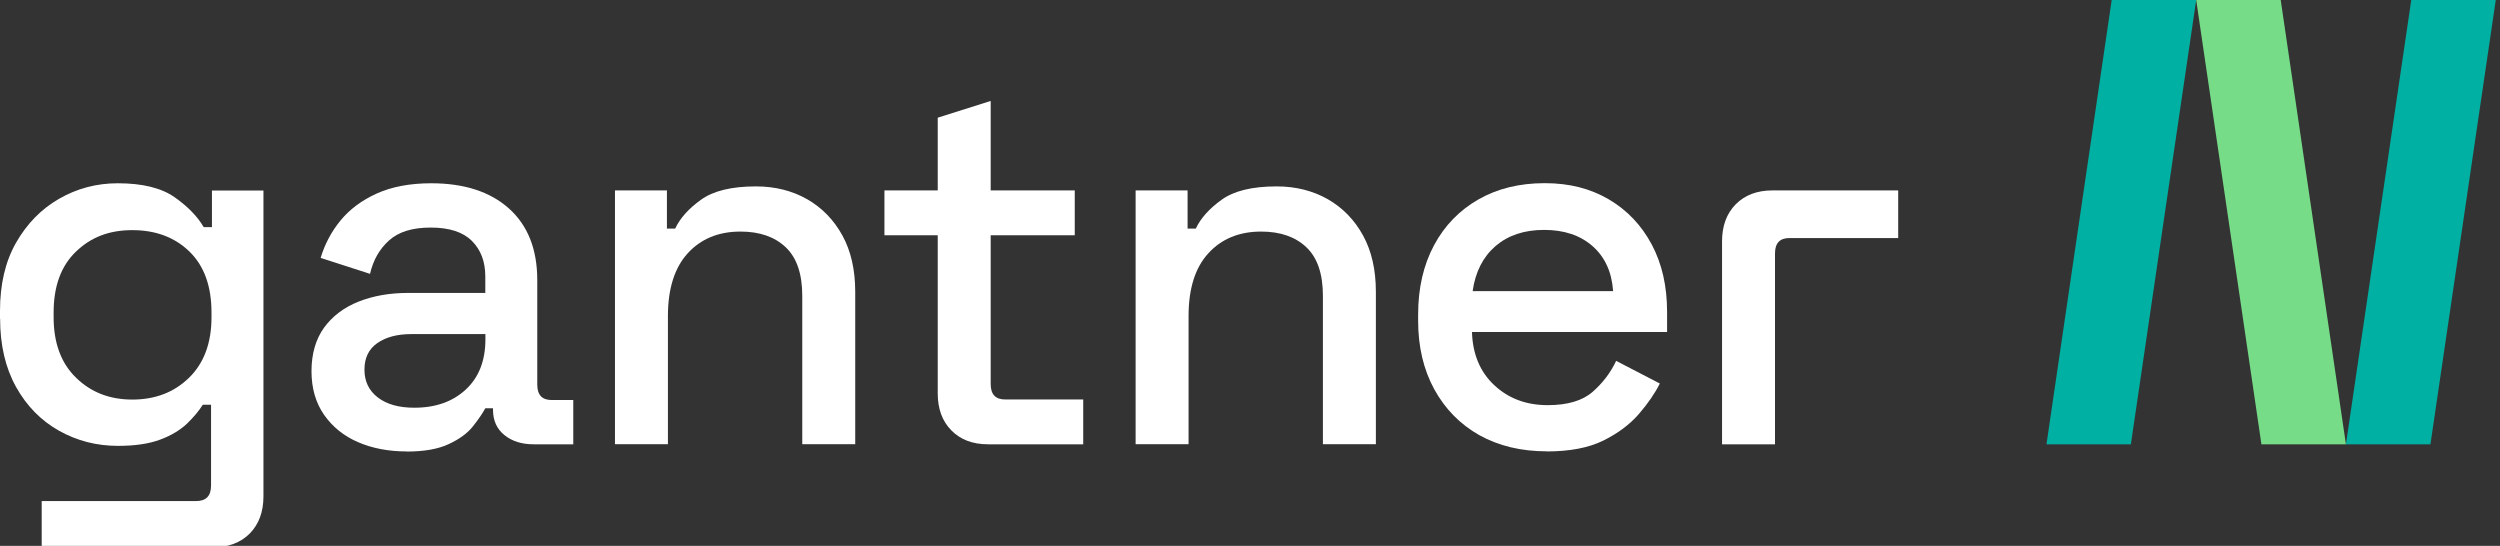
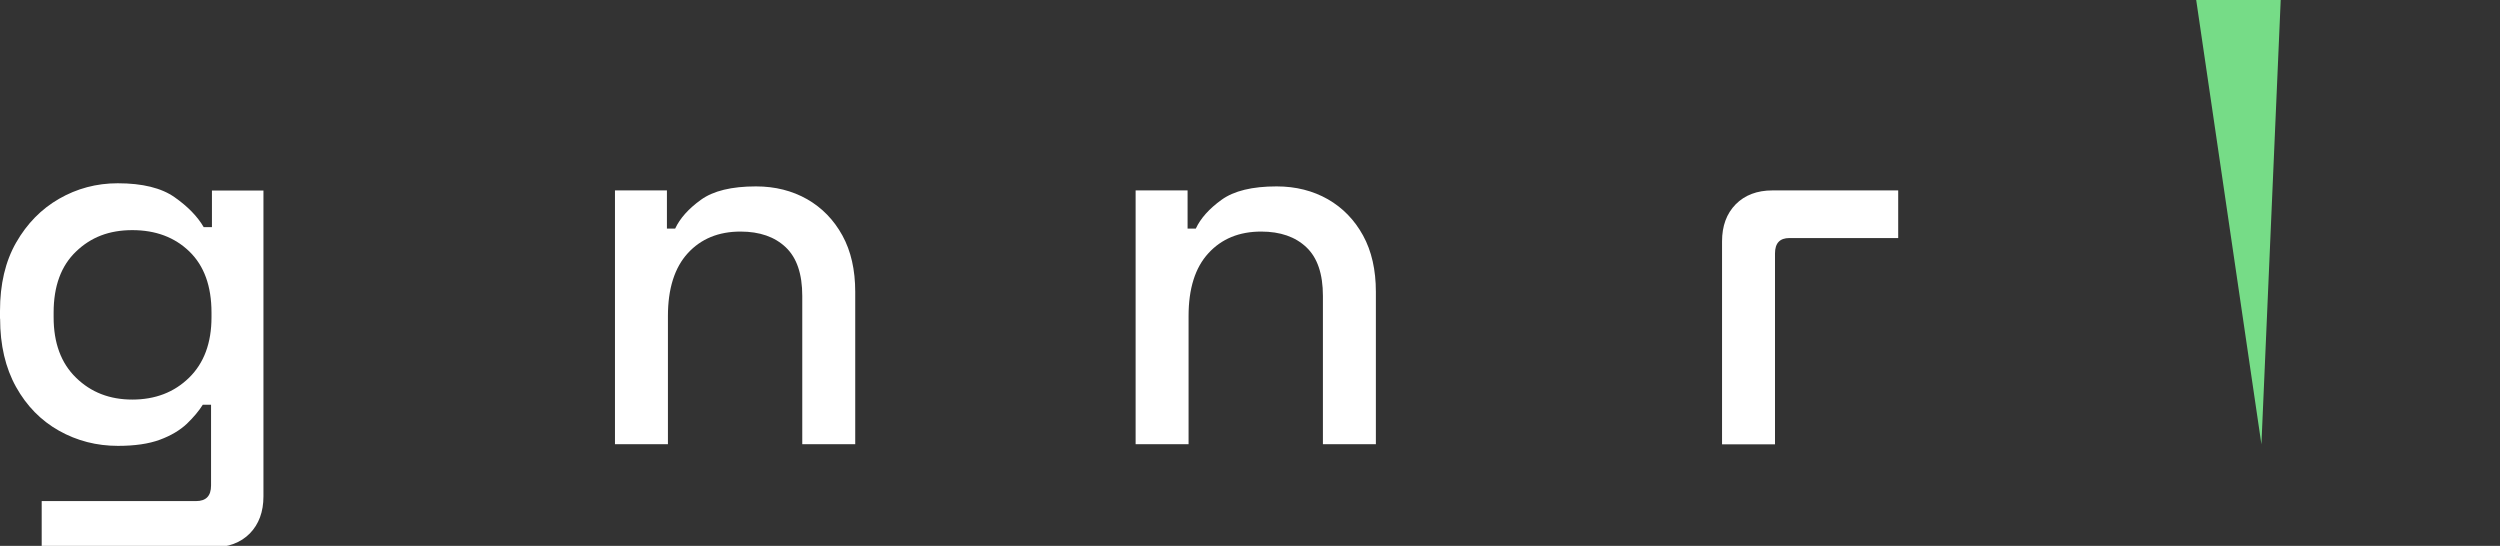
<svg xmlns="http://www.w3.org/2000/svg" width="229" height="50" viewBox="0 0 229 50" fill="none">
  <rect x="0" y="0" width="229" height="50" fill="#333333" stroke="none" />
  <g clip-path="url(#clip0_6043_8195)">
-     <path d="M220.872 0L214.887 40.698H222.628L228.613 0H220.872Z" fill="#00B0A2" />
-     <path d="M207.146 40.698H214.887L208.913 0H201.172L207.146 40.698Z" fill="#76DC87" />
-     <path d="M195.188 40.698H187.457L193.431 0H201.172L195.188 40.698Z" fill="#00B0A2" />
+     <path d="M207.146 40.698L208.913 0H201.172L207.146 40.698Z" fill="#76DC87" />
    <path d="M0 29.193V28.488C0 26.035 0.49 23.941 1.481 22.214C2.471 20.487 3.779 19.148 5.413 18.208C7.046 17.268 8.834 16.788 10.784 16.788C13.051 16.788 14.787 17.217 15.992 18.065C17.198 18.913 18.086 19.823 18.658 20.804H19.414V17.452H24.132V45.47C24.132 46.88 23.713 48.014 22.886 48.862C22.048 49.71 20.915 50.139 19.465 50.139H3.819V45.899H17.963C18.872 45.899 19.332 45.429 19.332 44.479V37.071H18.576C18.229 37.633 17.739 38.215 17.116 38.818C16.483 39.411 15.666 39.901 14.644 40.279C13.623 40.657 12.347 40.841 10.805 40.841C8.854 40.841 7.057 40.381 5.402 39.452C3.748 38.522 2.441 37.183 1.471 35.446C0.5 33.699 0.01 31.614 0.01 29.193H0ZM12.112 36.601C14.216 36.601 15.952 35.937 17.32 34.598C18.689 33.26 19.373 31.41 19.373 29.06V28.631C19.373 26.209 18.699 24.349 17.351 23.041C16.003 21.734 14.256 21.08 12.122 21.08C9.988 21.08 8.323 21.734 6.965 23.041C5.596 24.349 4.912 26.209 4.912 28.631V29.06C4.912 31.42 5.596 33.27 6.965 34.598C8.333 35.937 10.049 36.601 12.122 36.601H12.112Z" fill="white" />
-     <path d="M37.255 41.352C35.59 41.352 34.099 41.066 32.802 40.504C31.495 39.942 30.463 39.104 29.687 38.001C28.921 36.897 28.533 35.569 28.533 33.995C28.533 32.422 28.921 31.063 29.687 30.01C30.453 28.958 31.505 28.161 32.843 27.629C34.181 27.098 35.692 26.832 37.387 26.832H44.454V25.32C44.454 23.971 44.046 22.888 43.229 22.071C42.412 21.253 41.156 20.845 39.46 20.845C37.765 20.845 36.519 21.233 35.641 22.02C34.763 22.806 34.181 23.828 33.895 25.085L29.371 23.624C29.748 22.367 30.351 21.223 31.188 20.201C32.026 19.179 33.129 18.351 34.507 17.728C35.886 17.105 37.551 16.788 39.501 16.788C42.514 16.788 44.893 17.554 46.619 19.097C48.345 20.64 49.213 22.827 49.213 25.657V35.231C49.213 36.172 49.652 36.642 50.531 36.642H52.512V40.698H48.886C47.783 40.698 46.895 40.412 46.2 39.85C45.506 39.288 45.159 38.511 45.159 37.541V37.398H44.454C44.199 37.868 43.821 38.419 43.321 39.053C42.82 39.687 42.075 40.228 41.105 40.678C40.134 41.138 38.837 41.362 37.234 41.362L37.255 41.352ZM37.959 37.347C39.91 37.347 41.482 36.785 42.677 35.671C43.872 34.557 44.464 33.024 44.464 31.073V30.603H37.673C36.386 30.603 35.345 30.879 34.559 31.43C33.772 31.982 33.384 32.789 33.384 33.862C33.384 34.935 33.792 35.783 34.609 36.407C35.426 37.04 36.54 37.347 37.959 37.347Z" fill="white" />
    <path d="M56.331 40.698V17.442H61.09V20.937H61.846C62.285 19.997 63.071 19.118 64.205 18.3C65.338 17.483 67.013 17.074 69.25 17.074C71.006 17.074 72.569 17.473 73.937 18.249C75.305 19.036 76.378 20.14 77.164 21.57C77.951 23.001 78.339 24.727 78.339 26.73V40.688H73.488V27.108C73.488 25.095 72.987 23.614 71.976 22.653C70.965 21.693 69.587 21.212 67.83 21.212C65.818 21.212 64.205 21.877 63 23.195C61.795 24.513 61.182 26.434 61.182 28.948V40.688H56.331V40.698Z" fill="white" />
    <path d="M104.023 40.698V17.442H108.782V20.937H109.537C109.976 19.997 110.763 19.118 111.896 18.3C113.03 17.483 114.705 17.074 116.941 17.074C118.698 17.074 120.26 17.473 121.629 18.249C122.997 19.036 124.069 20.14 124.856 21.57C125.642 23.001 126.03 24.727 126.03 26.73V40.688H121.179V27.108C121.179 25.095 120.679 23.614 119.668 22.653C118.657 21.693 117.278 21.212 115.522 21.212C113.51 21.212 111.896 21.877 110.691 23.195C109.476 24.513 108.873 26.434 108.873 28.948V40.688H104.023V40.698Z" fill="white" />
-     <path d="M141.686 41.342C139.326 41.342 137.274 40.841 135.507 39.861C133.751 38.869 132.372 37.469 131.381 35.661C130.391 33.852 129.901 31.758 129.901 29.367V28.805C129.901 26.383 130.391 24.268 131.361 22.459C132.331 20.651 133.699 19.251 135.436 18.26C137.182 17.268 139.194 16.778 141.491 16.778C143.789 16.778 145.679 17.279 147.364 18.26C149.049 19.251 150.356 20.63 151.295 22.388C152.235 24.145 152.705 26.209 152.705 28.57V30.409H134.833C134.894 32.452 135.579 34.077 136.886 35.293C138.193 36.509 139.817 37.112 141.767 37.112C143.585 37.112 144.964 36.703 145.893 35.886C146.822 35.068 147.537 34.128 148.038 33.055L152.041 35.13C151.602 36.008 150.969 36.938 150.131 37.909C149.294 38.88 148.201 39.697 146.853 40.361C145.505 41.025 143.769 41.352 141.665 41.352L141.686 41.342ZM134.894 26.669H147.762C147.639 24.912 147.006 23.532 145.873 22.541C144.739 21.55 143.268 21.059 141.44 21.059C139.612 21.059 138.132 21.56 136.988 22.541C135.844 23.532 135.139 24.912 134.894 26.669Z" fill="white" />
    <path d="M173.875 17.442V21.805H163.907C163.029 21.805 162.59 22.275 162.59 23.215V36.58V40.698H157.739V36.58V22.112C157.739 20.692 158.158 19.567 158.985 18.719C159.823 17.871 160.946 17.442 162.355 17.442H173.875Z" fill="white" />
-     <path d="M90.512 40.698C89.092 40.698 87.969 40.269 87.142 39.421C86.304 38.573 85.896 37.439 85.896 36.029V21.55H81.014V17.442H85.896V10.78L90.747 9.247V17.442H98.447V21.55H90.747V35.181C90.747 36.121 91.186 36.591 92.064 36.591H99.223V40.698H90.512Z" fill="white" />
  </g>
  <defs>
    <clipPath id="clip0_6043_8195">
      <rect width="228.613" height="50" fill="white" />
    </clipPath>
  </defs>
</svg>